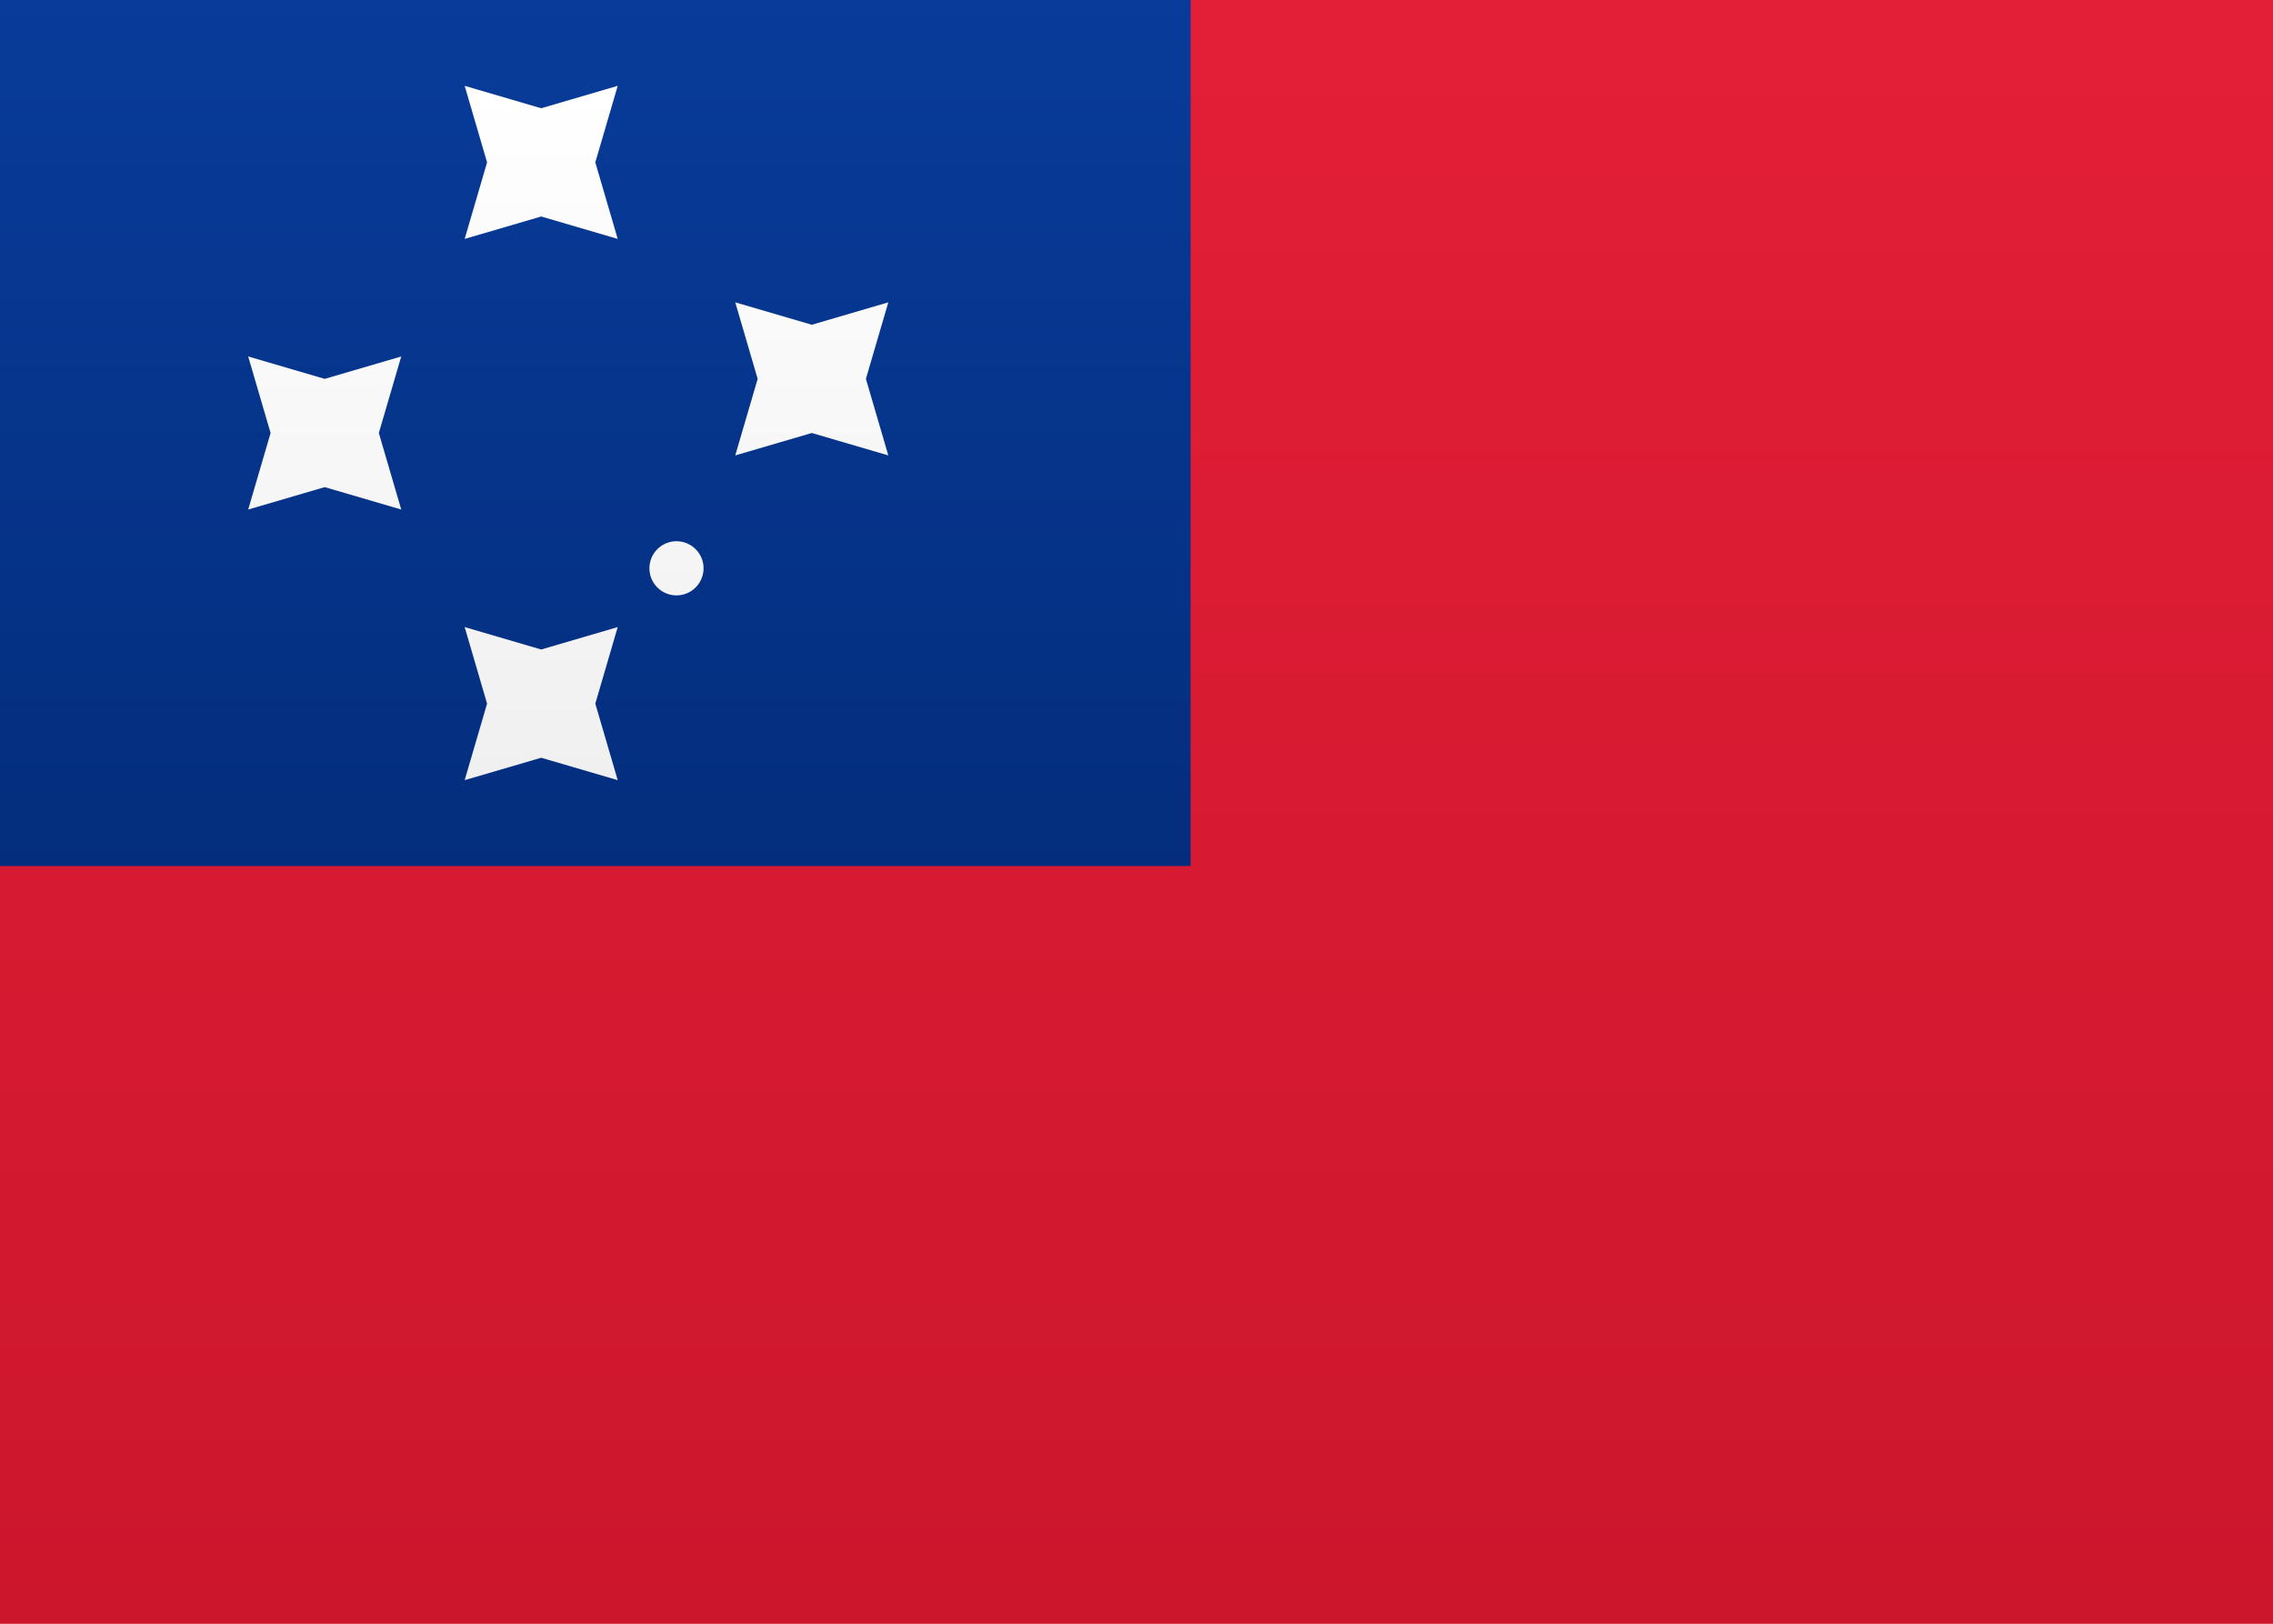
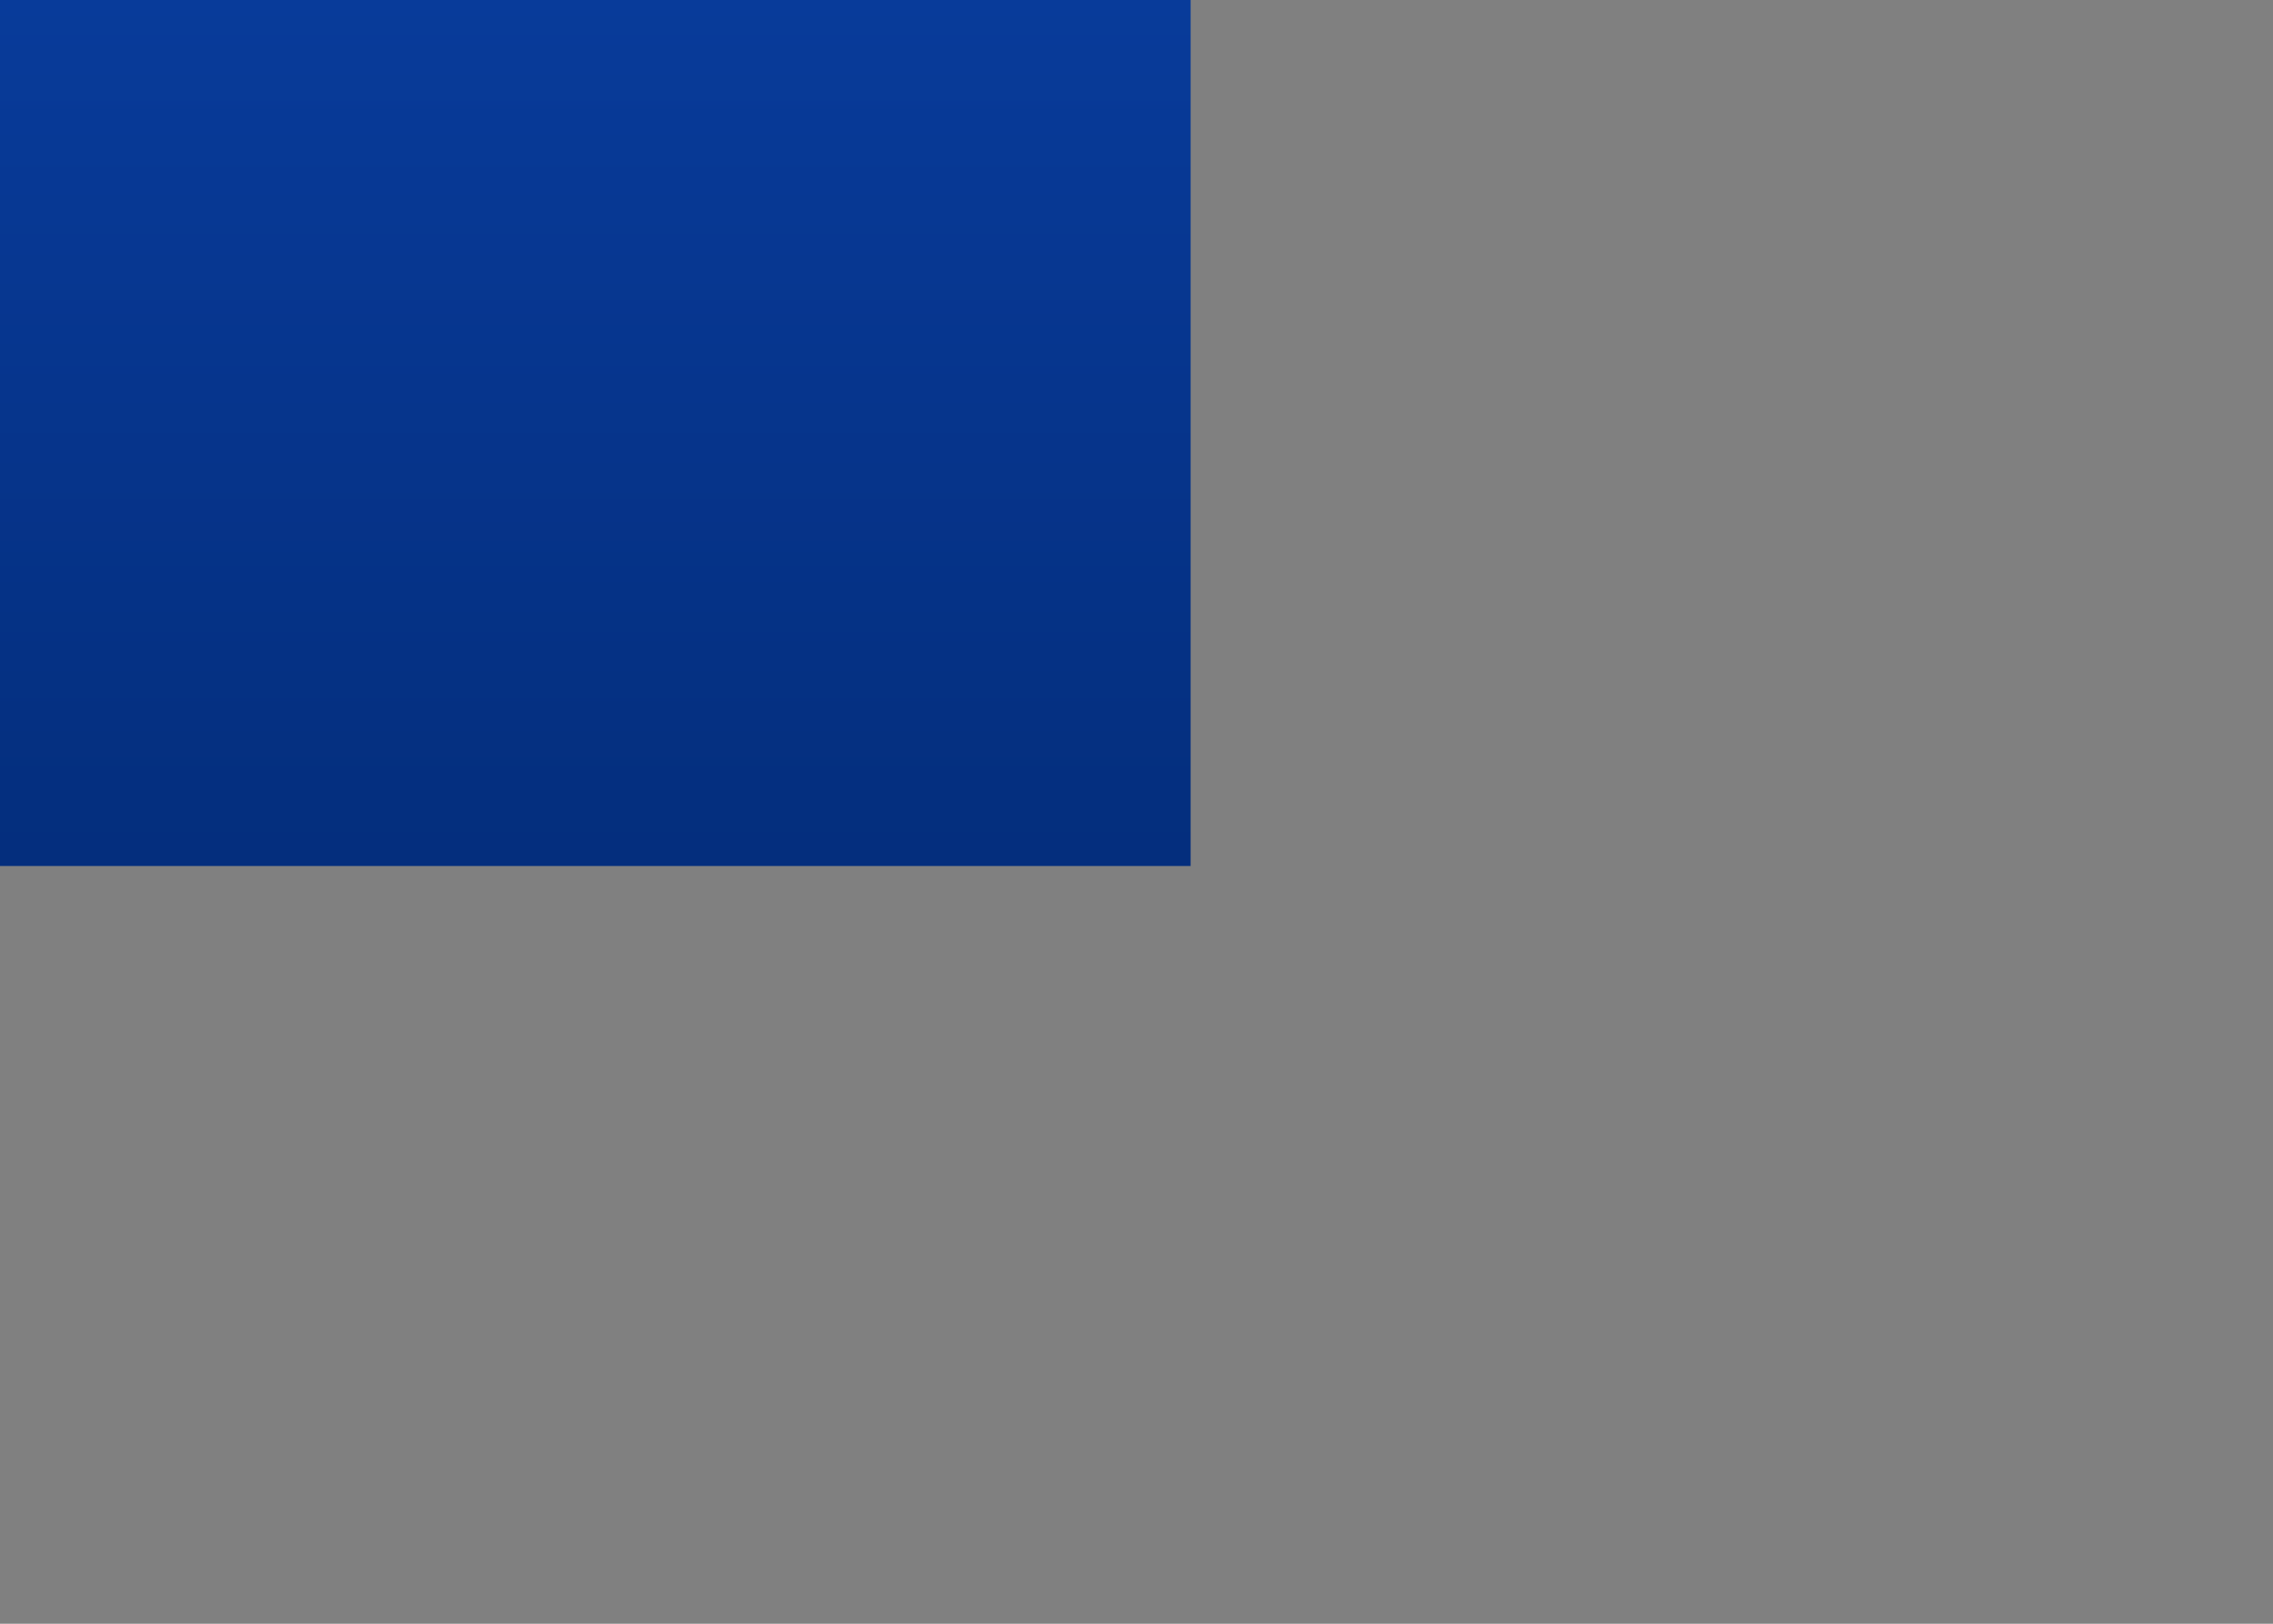
<svg xmlns="http://www.w3.org/2000/svg" width="21" height="15">
  <rect width="100%" height="100%" fill="#808080" stroke="none" />
  <defs>
    <linearGradient x1="50%" y1="0%" x2="50%" y2="100%" id="a">
      <stop stop-color="#FFF" offset="0%" />
      <stop stop-color="#F0F0F0" offset="100%" />
    </linearGradient>
    <linearGradient x1="50%" y1="0%" x2="50%" y2="100%" id="b">
      <stop stop-color="#E31F37" offset="0%" />
      <stop stop-color="#CC162C" offset="100%" />
    </linearGradient>
    <linearGradient x1="50%" y1="0%" x2="50%" y2="100%" id="c">
      <stop stop-color="#083B9A" offset="0%" />
      <stop stop-color="#042E7D" offset="100%" />
    </linearGradient>
  </defs>
  <g fill="none" fill-rule="evenodd">
-     <path fill="url(#a)" d="M0 0h21v15H0z" />
-     <path fill="url(#b)" d="M0 0h21v15H0z" />
    <path fill="url(#c)" d="M0 8h11V0H0z" />
-     <path d="M5 7l-.707.207L4.5 6.5l-.207-.707L5 6l.707-.207L5.5 6.5l.207.707L5 7zm0-5l-.707.207L4.5 1.5 4.293.793 5 1l.707-.207L5.5 1.5l.207.707L5 2zM3 4.5l-.707.207L2.5 4l-.207-.707L3 3.5l.707-.207L3.5 4l.207.707L3 4.5zM7.5 4l-.707.207L7 3.5l-.207-.707L7.5 3l.707-.207L8 3.5l.207.707L7.5 4zM6.25 5.5a.25.25 0 110-.5.25.25 0 010 .5z" fill="url(#a)" />
  </g>
</svg>